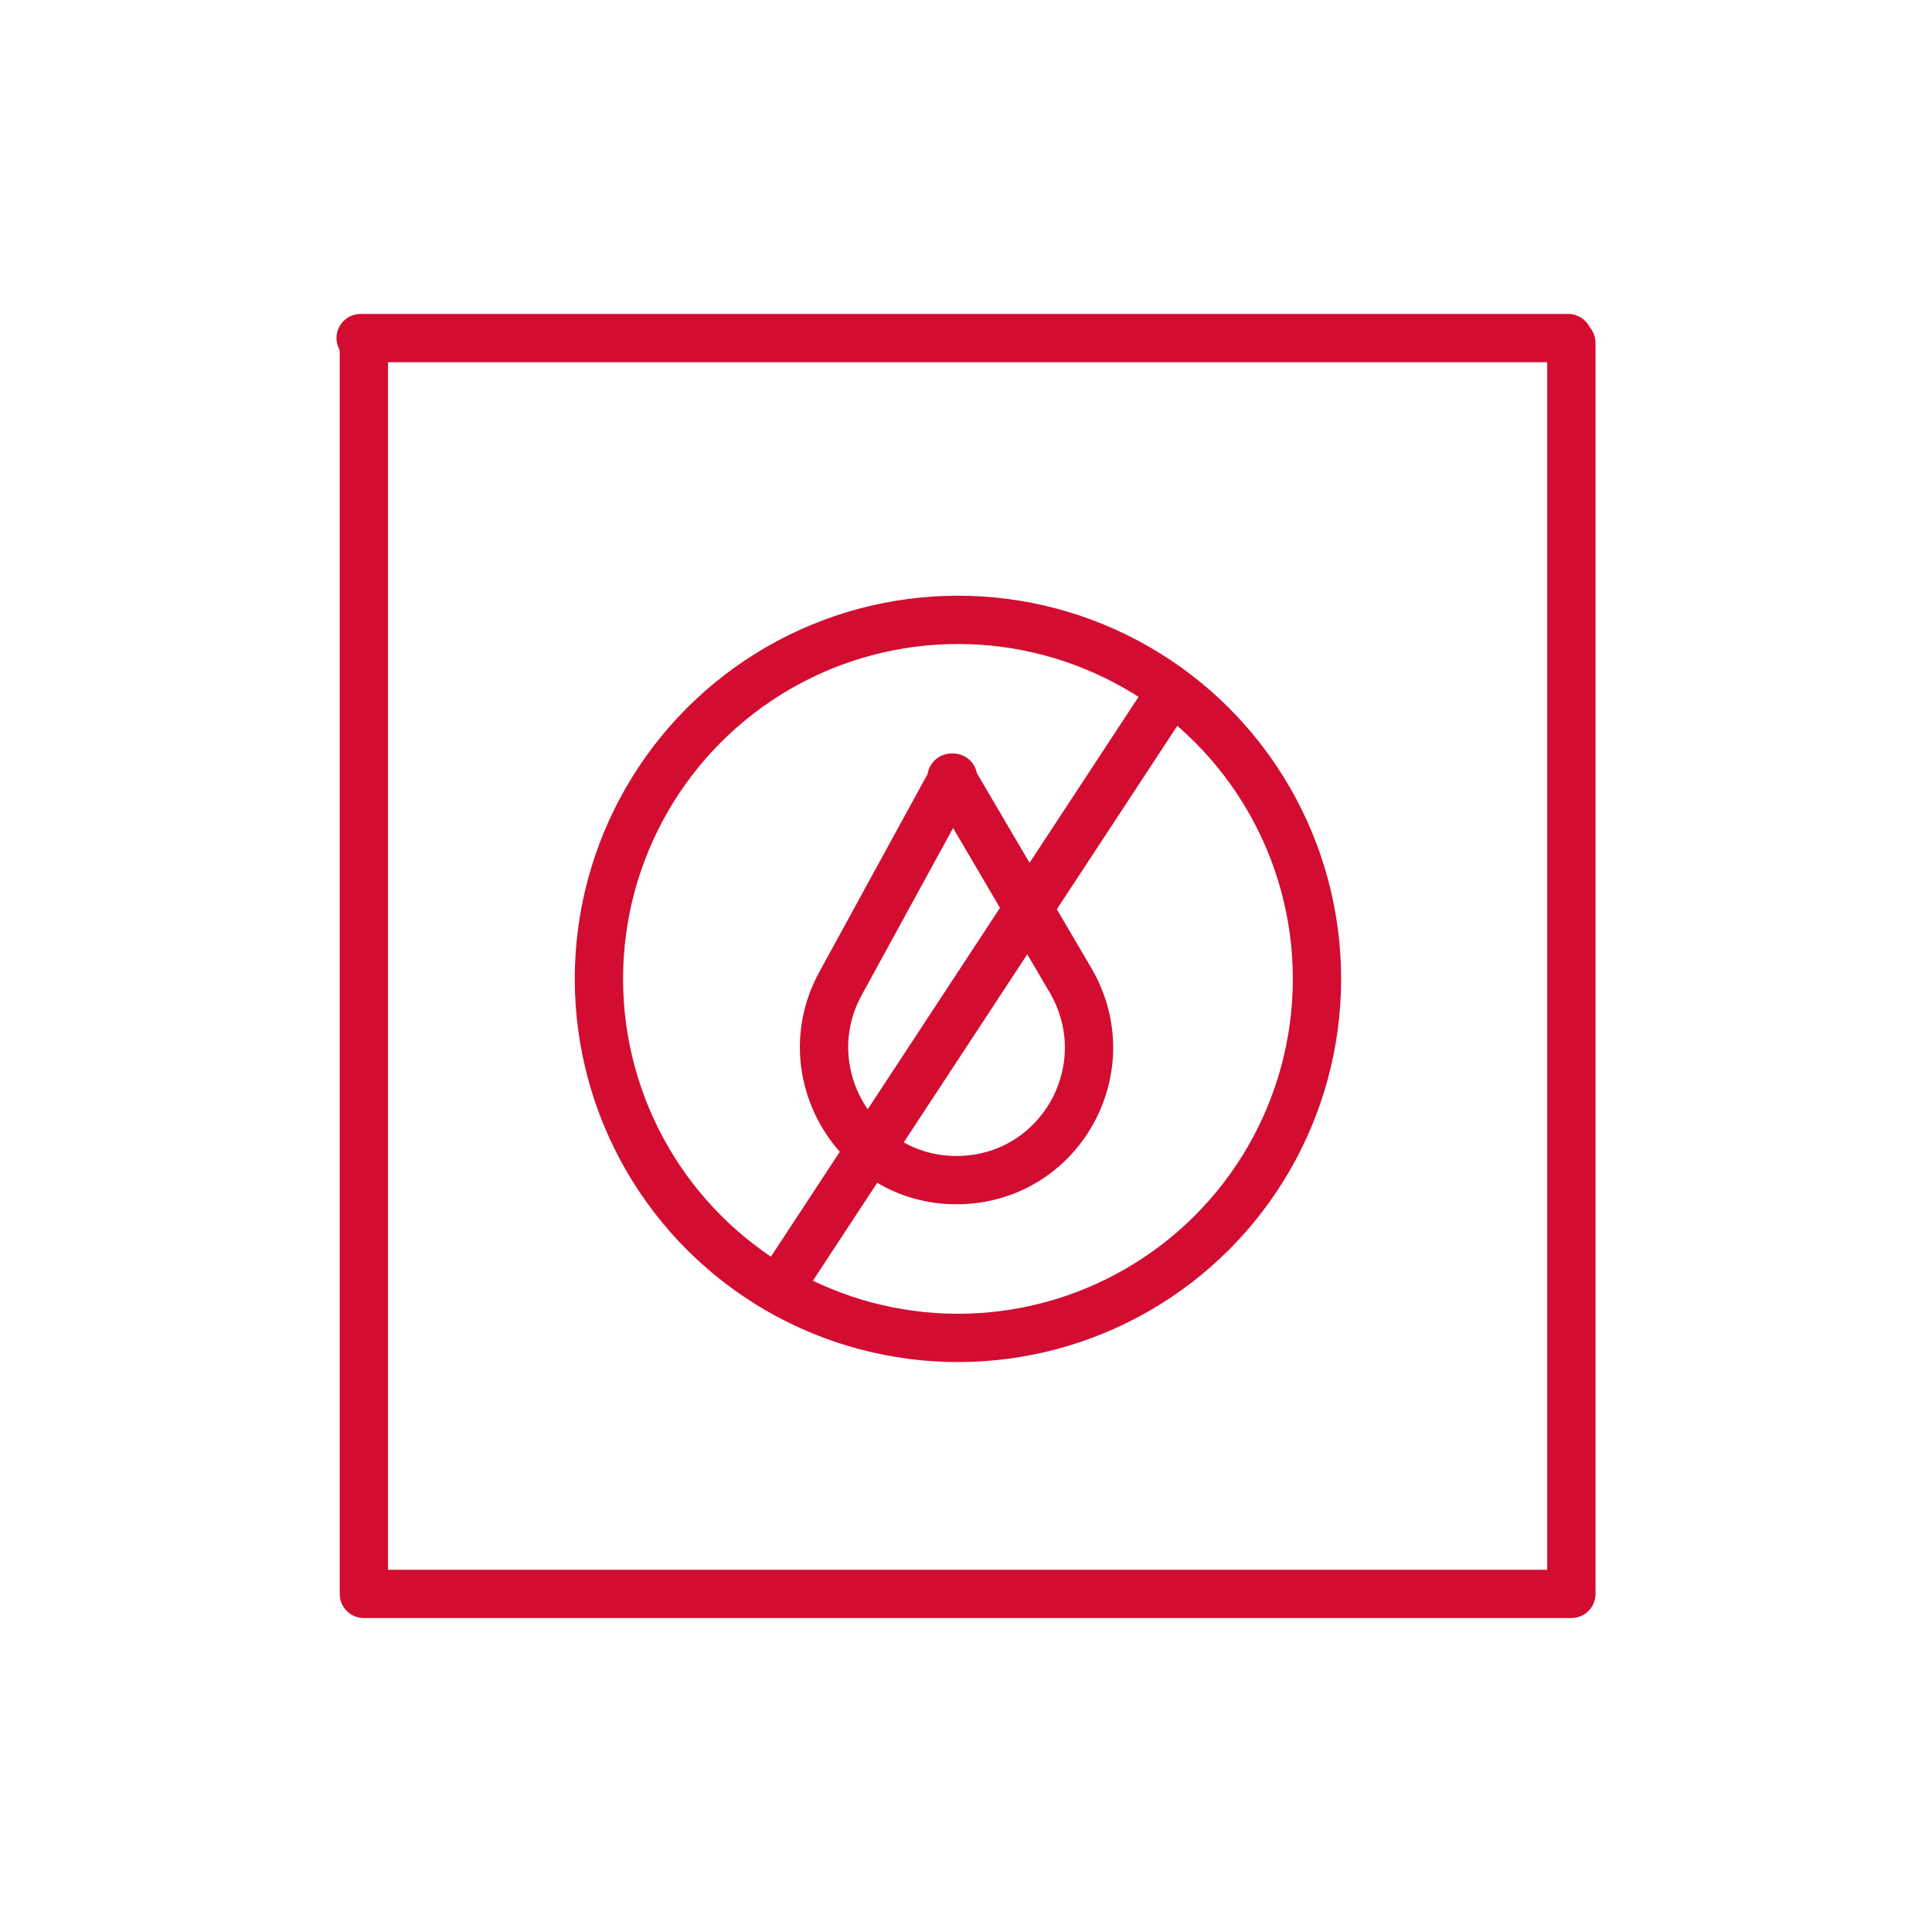
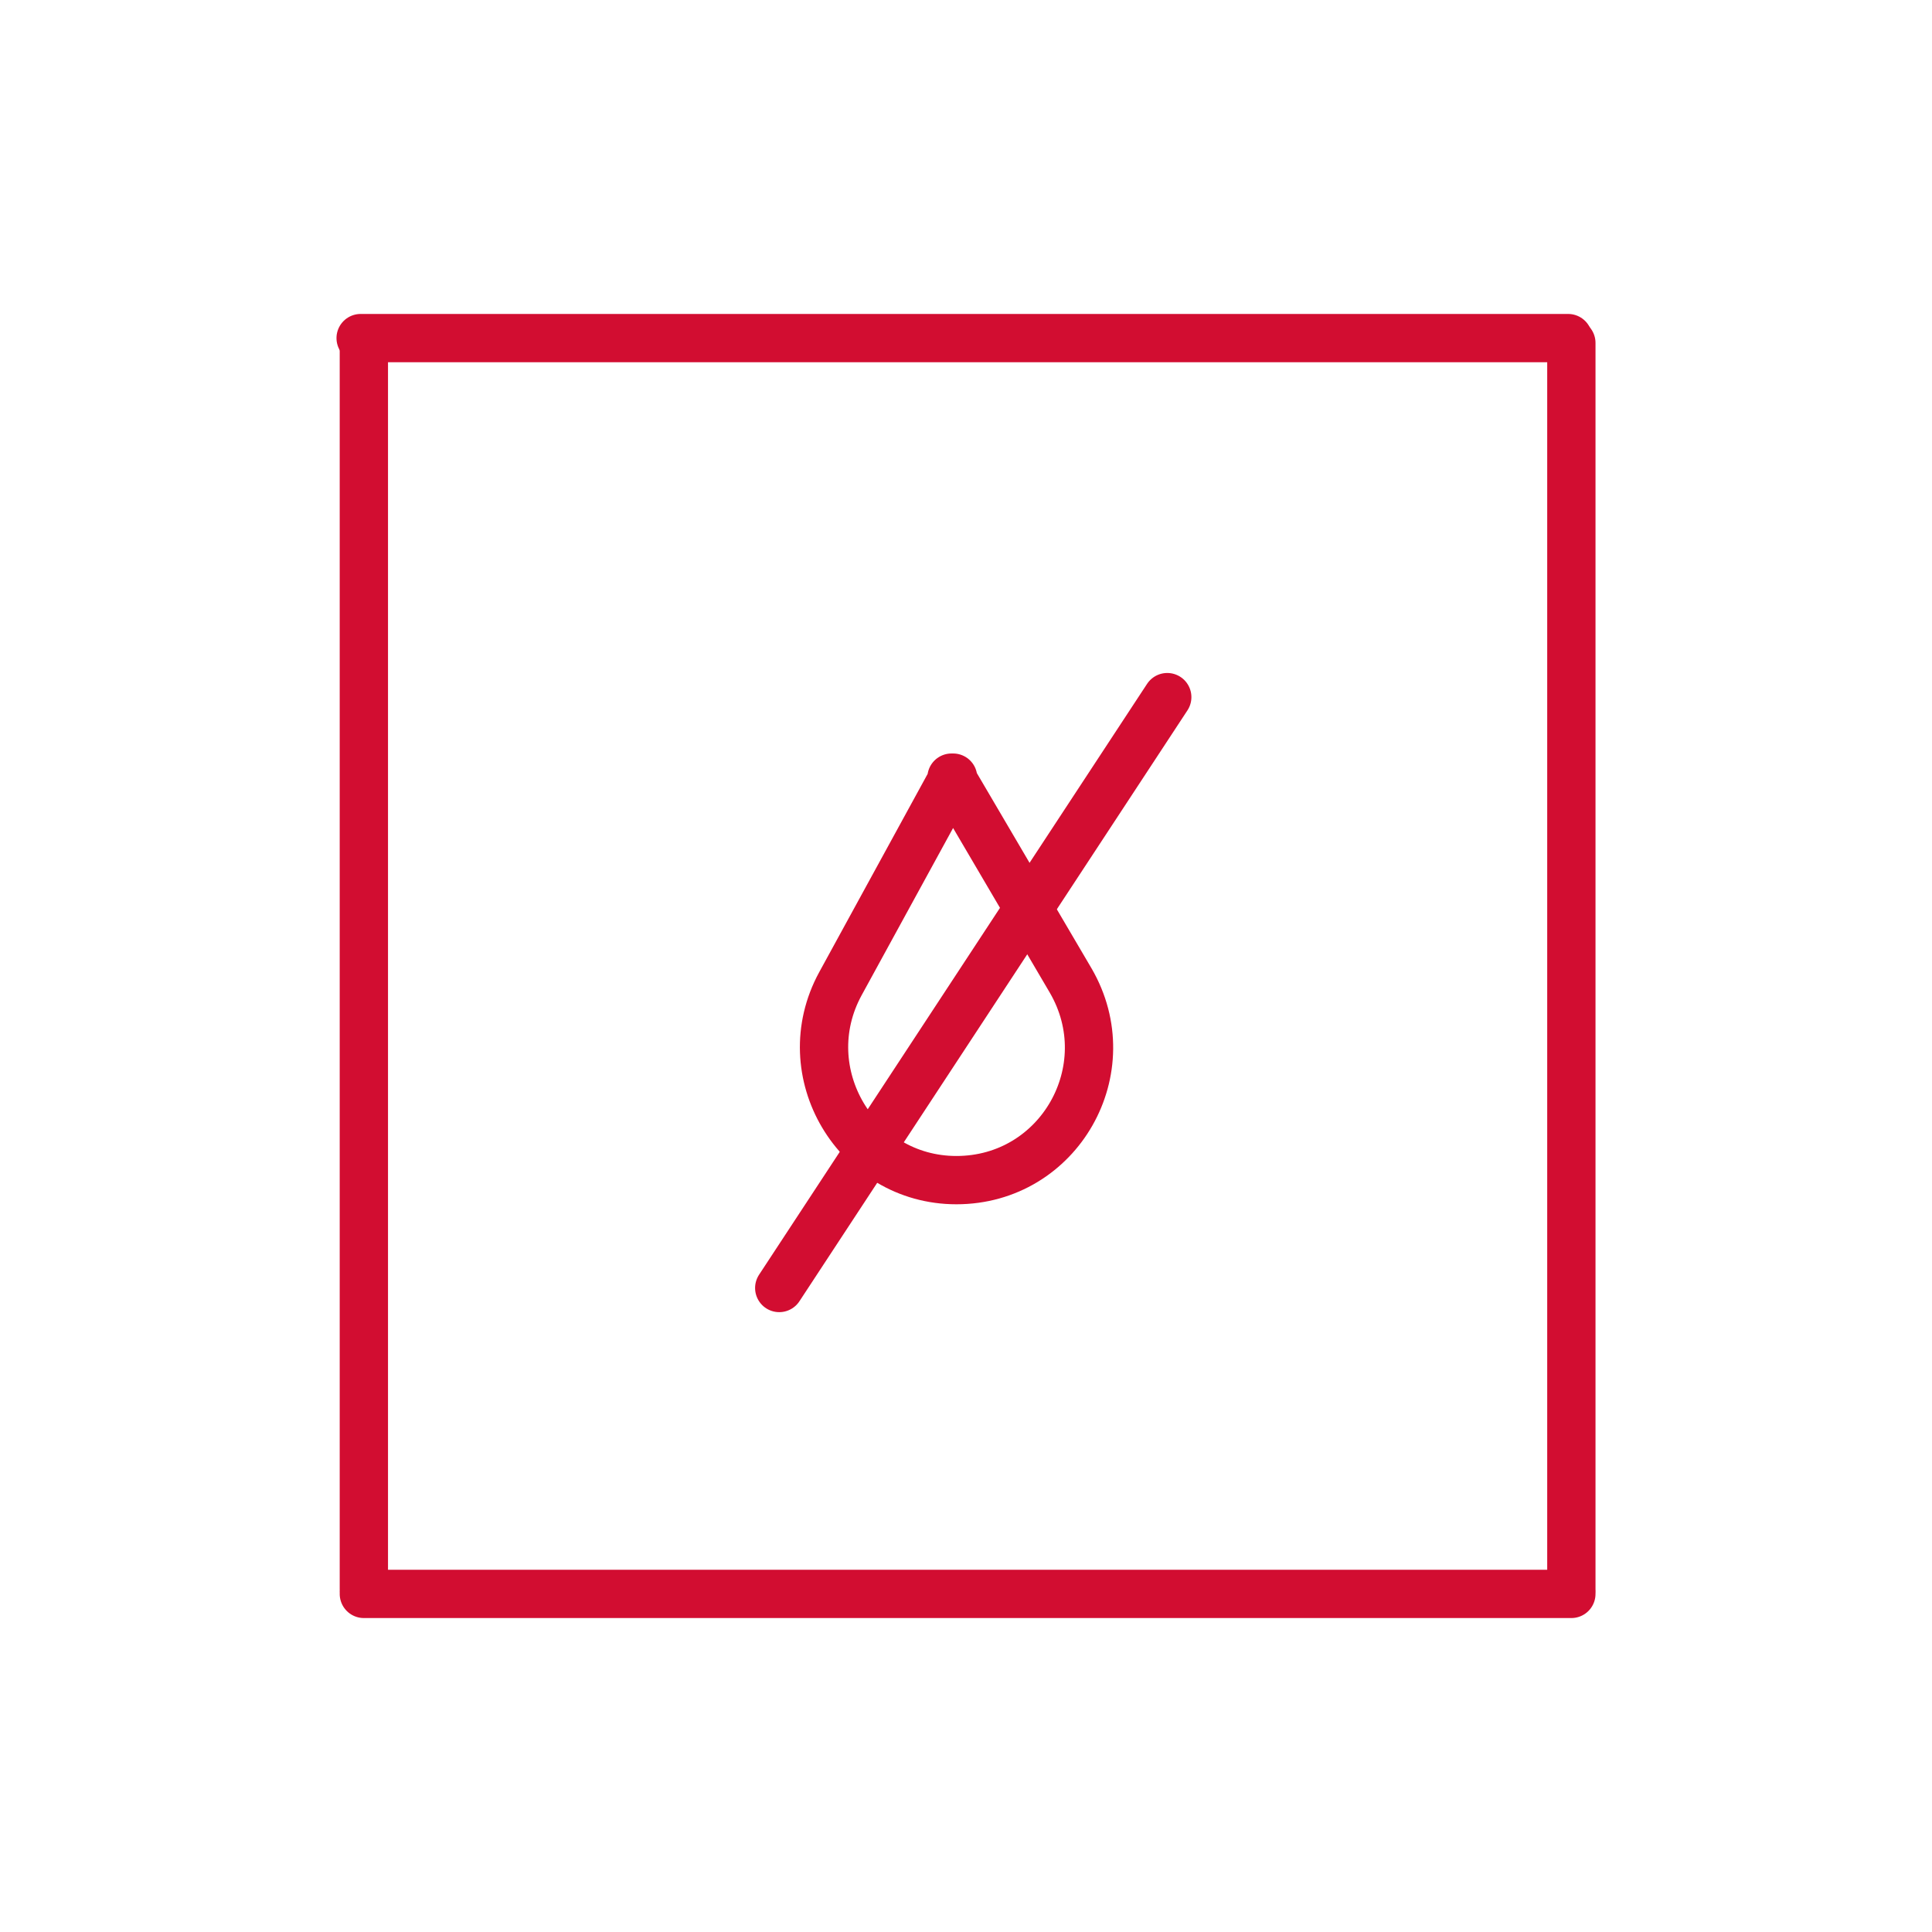
<svg xmlns="http://www.w3.org/2000/svg" id="Layer_1" version="1.1" viewBox="0 0 120 120">
  <defs>
    <style>
      .st0 {
        fill: none;
        stroke: #d20d31;
        stroke-linecap: round;
        stroke-linejoin: round;
        stroke-width: 3px;
      }
    </style>
  </defs>
  <g>
    <line class="st0" x1="22.4" y1="21" x2="97.4" y2="21" />
    <line class="st0" x1="22.6" y1="99" x2="97.6" y2="99" />
    <line class="st0" x1="22.6" y1="21.3" x2="22.6" y2="98.7" />
    <line class="st0" x1="97.6" y1="98.7" x2="97.6" y2="21.3" />
  </g>
  <path class="st0" d="M59.2,48.3l-7,12.8c-3,5.5,1,12.2,7.2,12.2h0c6.4,0,10.3-6.9,7.1-12.4l-7.4-12.6Z" />
-   <circle class="st0" cx="59.5" cy="60.8" r="22.3" />
  <line class="st0" x1="72.5" y1="43.3" x2="48.4" y2="80" />
</svg>